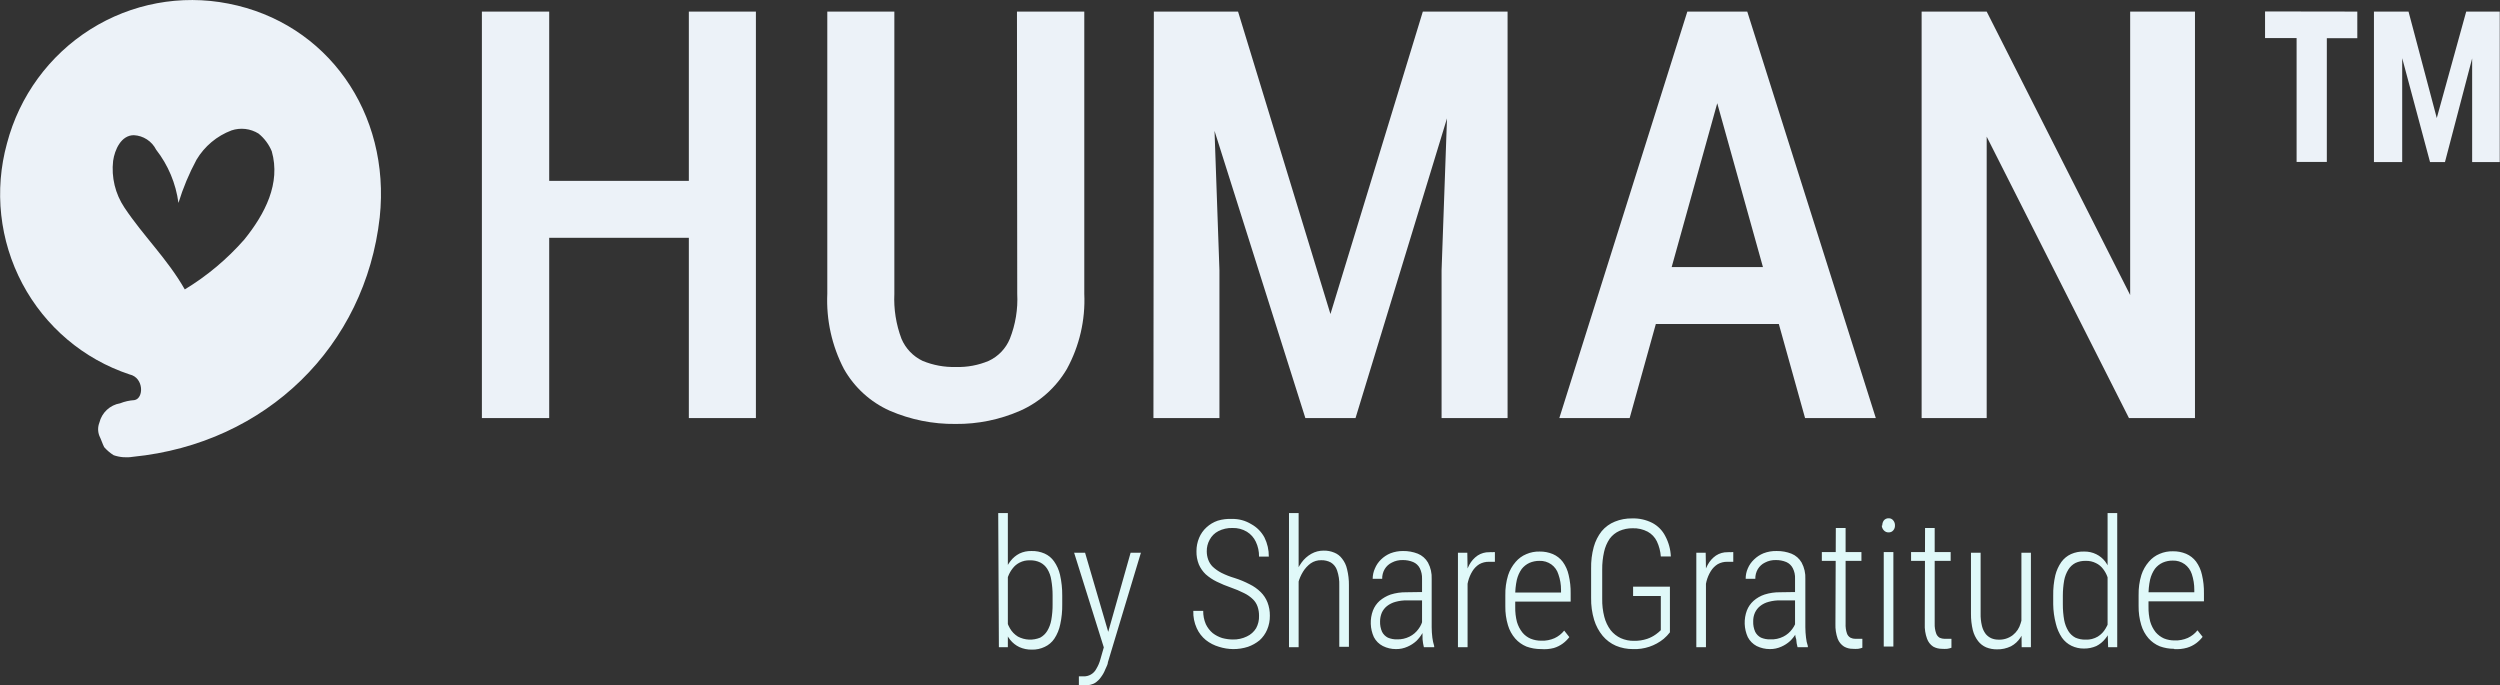
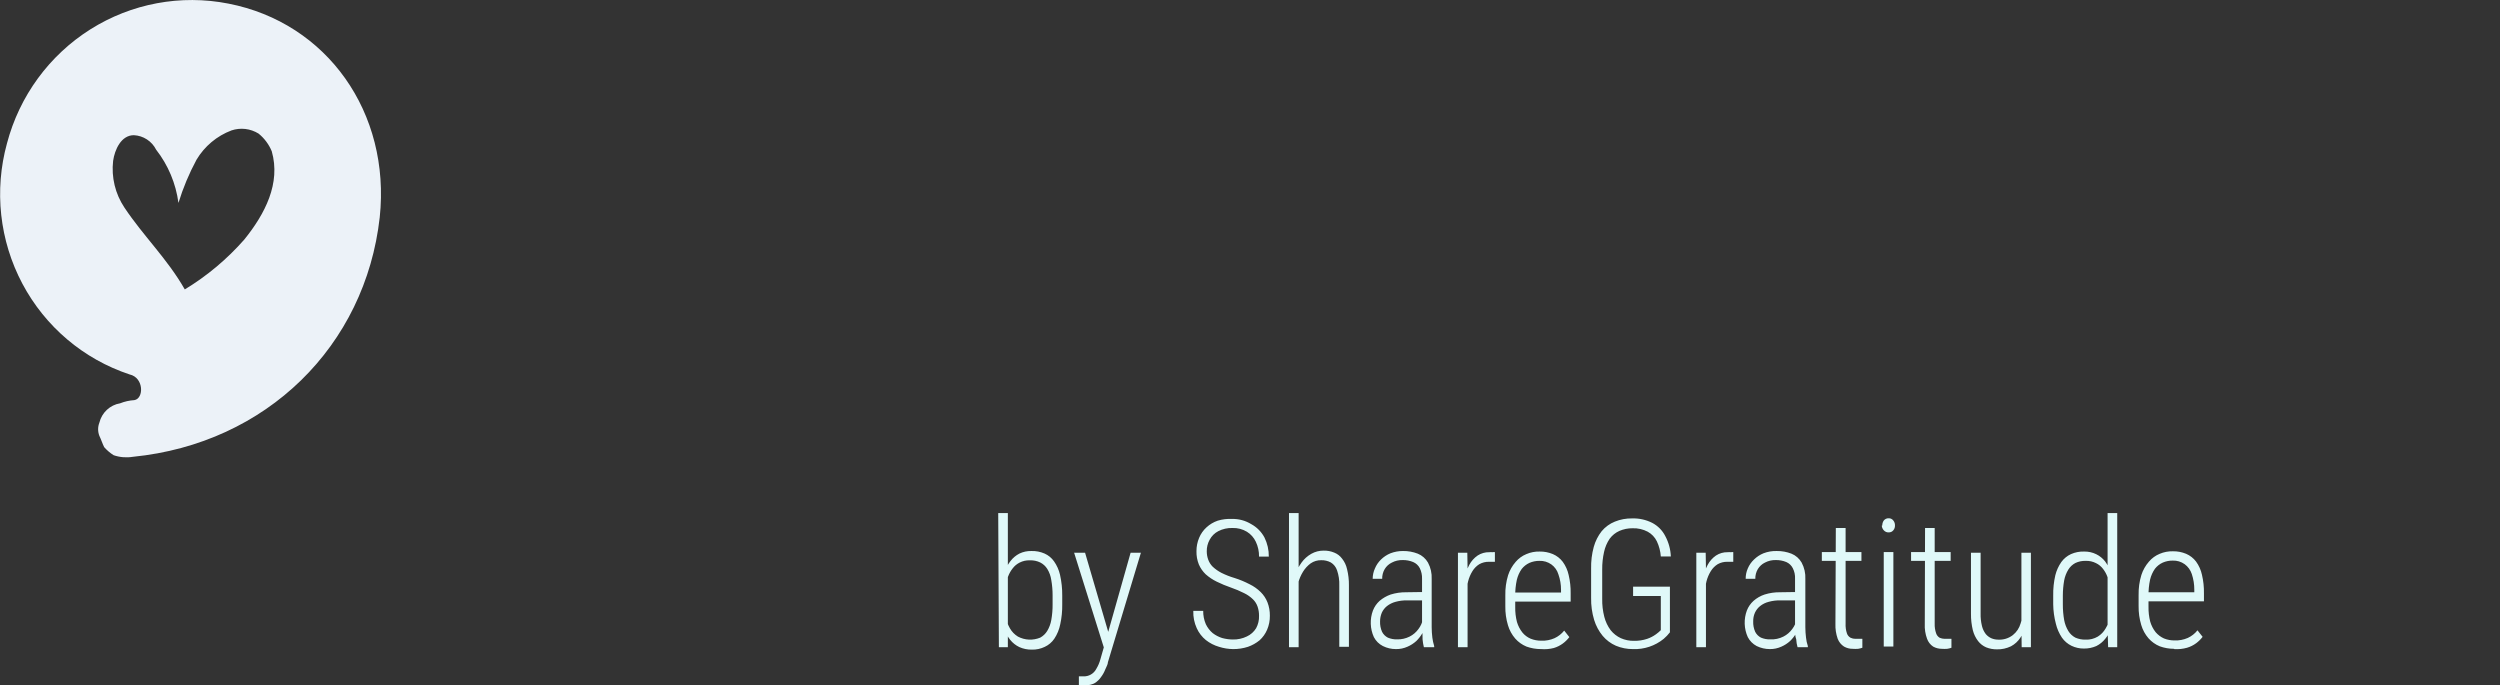
<svg xmlns="http://www.w3.org/2000/svg" width="197" height="54" viewBox="0 0 197 54" fill="none">
  <rect x="0" y="0" width="197" height="54" fill="#333333" stroke="none" />
  <g clip-path="url(#clip0_4727_496)">
    <path d="M78.66 40.432H79.419V49.554V51.001H78.712L78.66 40.432ZM83.704 46.933V47.625C83.713 48.15 83.66 48.674 83.549 49.187C83.469 49.595 83.31 49.984 83.081 50.33C82.893 50.608 82.634 50.829 82.332 50.969C82.008 51.127 81.651 51.203 81.291 51.19C80.959 51.195 80.629 51.127 80.324 50.99C80.046 50.858 79.801 50.664 79.607 50.424C79.405 50.171 79.25 49.883 79.149 49.575C79.03 49.236 78.95 48.884 78.91 48.526V46.23C78.953 45.837 79.04 45.45 79.17 45.077C79.27 44.756 79.429 44.458 79.638 44.196C79.826 43.955 80.063 43.758 80.335 43.619C80.627 43.48 80.948 43.412 81.271 43.42C81.628 43.408 81.983 43.476 82.311 43.619C82.612 43.752 82.872 43.966 83.06 44.238C83.282 44.553 83.441 44.91 83.528 45.286C83.65 45.826 83.709 46.379 83.704 46.933ZM82.945 47.625V46.933C82.947 46.521 82.912 46.111 82.841 45.706C82.797 45.397 82.691 45.101 82.529 44.836C82.393 44.615 82.198 44.437 81.968 44.322C81.715 44.201 81.436 44.143 81.156 44.154C80.875 44.143 80.596 44.205 80.345 44.332C80.129 44.441 79.94 44.599 79.794 44.794C79.644 44.983 79.525 45.196 79.44 45.423C79.359 45.637 79.296 45.858 79.253 46.083V48.631C79.314 48.937 79.422 49.231 79.575 49.502C79.728 49.772 79.946 50 80.21 50.162C80.479 50.305 80.776 50.386 81.079 50.401C81.383 50.415 81.686 50.362 81.968 50.246C82.194 50.123 82.384 49.942 82.519 49.722C82.678 49.458 82.787 49.166 82.841 48.862C82.913 48.453 82.948 48.039 82.945 47.625ZM87.199 50.246L89.092 43.556H89.903L87.303 52.186C87.303 52.354 87.178 52.542 87.095 52.752C87.013 52.966 86.901 53.167 86.762 53.35C86.634 53.54 86.468 53.701 86.273 53.822C86.054 53.944 85.806 54.005 85.556 54H85.265H85.015V53.297H85.192H85.358C85.571 53.308 85.783 53.257 85.968 53.149C86.152 53.041 86.302 52.881 86.398 52.689C86.536 52.461 86.641 52.214 86.71 51.955L87.199 50.246ZM85.504 43.556L87.366 49.921L87.574 50.802L87.022 51.148L84.641 43.556H85.504ZM99.212 48.526C99.215 48.281 99.176 48.036 99.098 47.803C99.023 47.584 98.898 47.387 98.734 47.226C98.532 47.03 98.3 46.867 98.047 46.744C97.71 46.574 97.363 46.427 97.007 46.303C96.62 46.17 96.241 46.013 95.873 45.832C95.561 45.68 95.27 45.486 95.01 45.255C94.78 45.036 94.596 44.772 94.469 44.479C94.336 44.146 94.272 43.789 94.282 43.431C94.28 43.07 94.351 42.714 94.49 42.382C94.622 42.066 94.82 41.783 95.073 41.554C95.328 41.319 95.629 41.141 95.957 41.029C96.317 40.92 96.694 40.874 97.069 40.893C97.608 40.878 98.138 41.02 98.598 41.302C99.039 41.542 99.4 41.907 99.638 42.35C99.871 42.819 99.989 43.337 99.982 43.86H99.212C99.218 43.458 99.133 43.06 98.962 42.697C98.809 42.367 98.563 42.09 98.255 41.9C97.913 41.694 97.519 41.593 97.121 41.606C96.732 41.593 96.345 41.679 95.998 41.858C95.711 42.007 95.475 42.241 95.322 42.529C95.167 42.807 95.088 43.122 95.093 43.441C95.092 43.666 95.131 43.89 95.208 44.102C95.284 44.311 95.404 44.5 95.561 44.657C95.767 44.849 95.998 45.011 96.248 45.14C96.582 45.306 96.93 45.443 97.288 45.548C97.697 45.677 98.094 45.842 98.474 46.041C98.796 46.198 99.092 46.407 99.347 46.66C99.578 46.888 99.759 47.164 99.878 47.467C100.006 47.802 100.07 48.157 100.065 48.516C100.072 48.898 99.998 49.277 99.846 49.627C99.711 49.944 99.509 50.226 99.254 50.456C98.981 50.679 98.671 50.853 98.338 50.969C97.962 51.09 97.569 51.151 97.173 51.148C96.796 51.144 96.421 51.084 96.061 50.969C95.683 50.861 95.33 50.679 95.02 50.435C94.713 50.184 94.467 49.865 94.303 49.502C94.108 49.075 94.016 48.608 94.032 48.138H94.812C94.807 48.499 94.878 48.856 95.02 49.187C95.149 49.457 95.333 49.697 95.561 49.889C95.787 50.062 96.04 50.193 96.31 50.278C96.585 50.352 96.868 50.391 97.153 50.393C97.534 50.401 97.912 50.318 98.255 50.152C98.556 50.012 98.809 49.786 98.983 49.502C99.145 49.203 99.224 48.866 99.212 48.526ZM102.332 40.432V51.001H101.573V40.432H102.332ZM102.166 46.817L101.833 46.618C101.842 46.198 101.912 45.781 102.041 45.381C102.154 45.004 102.33 44.649 102.561 44.332C102.765 44.048 103.027 43.812 103.331 43.64C103.629 43.471 103.966 43.385 104.308 43.389C104.593 43.383 104.877 43.436 105.14 43.546C105.384 43.643 105.597 43.806 105.754 44.018C105.949 44.262 106.084 44.55 106.149 44.856C106.251 45.268 106.3 45.691 106.295 46.115V50.969H105.536V46.136C105.551 45.73 105.491 45.324 105.359 44.94C105.273 44.682 105.1 44.463 104.87 44.322C104.636 44.198 104.375 44.137 104.111 44.144C103.814 44.138 103.523 44.226 103.279 44.395C103.037 44.573 102.832 44.798 102.675 45.056C102.509 45.326 102.382 45.619 102.301 45.926C102.227 46.217 102.192 46.517 102.197 46.817H102.166ZM112.057 49.669V45.611C112.068 45.321 112.007 45.033 111.88 44.773C111.768 44.556 111.584 44.385 111.36 44.29C111.093 44.179 110.806 44.126 110.518 44.133C110.225 44.127 109.935 44.195 109.675 44.332C109.442 44.445 109.247 44.623 109.113 44.846C108.978 45.078 108.909 45.343 108.916 45.611H108.167C108.167 45.329 108.228 45.05 108.344 44.794C108.454 44.529 108.617 44.29 108.822 44.091C109.038 43.88 109.292 43.712 109.571 43.598C109.887 43.478 110.222 43.417 110.559 43.42C110.957 43.414 111.353 43.486 111.724 43.63C112.061 43.767 112.343 44.015 112.525 44.332C112.739 44.73 112.839 45.18 112.816 45.632V49.428C112.818 49.698 112.836 49.968 112.868 50.236C112.896 50.463 112.944 50.688 113.014 50.907V51.001H112.202C112.151 50.798 112.116 50.591 112.098 50.382C112.098 50.131 112.088 49.889 112.088 49.669H112.057ZM112.213 46.65V47.31H110.902C110.586 47.302 110.271 47.341 109.966 47.425C109.721 47.49 109.491 47.604 109.29 47.761C109.116 47.901 108.977 48.081 108.885 48.285C108.795 48.501 108.749 48.733 108.749 48.967C108.739 49.248 108.792 49.528 108.905 49.785C109.005 49.984 109.166 50.145 109.363 50.246C109.593 50.343 109.842 50.39 110.091 50.382C110.433 50.392 110.773 50.316 111.079 50.162C111.356 50.022 111.595 49.817 111.776 49.565C111.954 49.331 112.076 49.057 112.13 48.768L112.338 49.239C112.29 49.468 112.205 49.688 112.088 49.889C111.957 50.117 111.796 50.325 111.61 50.508C111.404 50.696 111.168 50.849 110.913 50.959C110.628 51.088 110.32 51.152 110.008 51.148C109.647 51.151 109.291 51.069 108.968 50.907C108.665 50.752 108.418 50.507 108.261 50.204C108.112 49.877 108.029 49.523 108.017 49.163C108.004 48.803 108.062 48.444 108.188 48.107C108.301 47.818 108.479 47.56 108.708 47.352C108.966 47.131 109.262 46.961 109.581 46.849C109.979 46.725 110.393 46.665 110.809 46.67L112.213 46.65ZM115.645 44.783V51.001H114.886V43.556H115.624L115.645 44.783ZM117.798 43.514V44.269H117.569H117.33C117.065 44.263 116.803 44.328 116.571 44.458C116.351 44.595 116.166 44.782 116.03 45.003C115.875 45.253 115.759 45.525 115.687 45.811C115.608 46.13 115.563 46.457 115.552 46.786L115.291 46.912C115.286 46.458 115.324 46.005 115.406 45.559C115.481 45.194 115.608 44.841 115.78 44.511C115.938 44.217 116.162 43.965 116.436 43.776C116.71 43.596 117.033 43.505 117.361 43.514C117.444 43.504 117.528 43.504 117.611 43.514C117.683 43.498 117.757 43.498 117.829 43.514H117.798ZM121.418 51.148C121.031 51.148 120.647 51.081 120.284 50.949C119.946 50.809 119.643 50.594 119.4 50.319C119.137 50.015 118.942 49.658 118.828 49.271C118.681 48.785 118.611 48.279 118.62 47.771V46.912C118.608 46.376 118.682 45.841 118.838 45.328C118.963 44.942 119.165 44.585 119.431 44.28C119.662 44.007 119.954 43.795 120.284 43.661C120.612 43.52 120.967 43.453 121.324 43.462C121.68 43.456 122.034 43.524 122.364 43.661C122.672 43.792 122.94 44.002 123.144 44.269C123.372 44.582 123.531 44.939 123.612 45.318C123.724 45.792 123.776 46.278 123.768 46.765V47.404H119.088V46.691H123.009V46.492C123.012 46.071 122.942 45.652 122.801 45.255C122.706 44.942 122.513 44.67 122.25 44.479C121.974 44.282 121.641 44.182 121.303 44.196C121.035 44.193 120.769 44.247 120.523 44.353C120.284 44.463 120.074 44.628 119.909 44.836C119.728 45.095 119.598 45.387 119.525 45.695C119.434 46.115 119.393 46.545 119.4 46.975V47.834C119.392 48.23 119.437 48.625 119.535 49.009C119.624 49.31 119.768 49.591 119.961 49.837C120.137 50.053 120.362 50.222 120.617 50.33C120.885 50.437 121.171 50.491 121.459 50.487C121.816 50.501 122.172 50.433 122.499 50.288C122.795 50.151 123.055 49.947 123.258 49.69L123.664 50.204C123.518 50.395 123.347 50.564 123.154 50.707C122.938 50.867 122.695 50.988 122.437 51.064C122.114 51.146 121.78 51.175 121.449 51.148H121.418ZM131.589 46.23V49.827C131.444 50.014 131.281 50.187 131.101 50.34C130.417 50.897 129.555 51.184 128.677 51.148C128.217 51.151 127.761 51.062 127.336 50.886C126.934 50.711 126.578 50.446 126.295 50.11C125.989 49.74 125.76 49.312 125.619 48.851C125.449 48.288 125.368 47.7 125.38 47.111V44.804C125.367 44.227 125.437 43.651 125.588 43.095C125.713 42.645 125.925 42.224 126.212 41.858C126.492 41.524 126.849 41.264 127.252 41.103C127.682 40.929 128.142 40.844 128.604 40.851C129.152 40.833 129.695 40.952 130.185 41.197C130.633 41.428 130.997 41.795 131.225 42.246C131.49 42.74 131.64 43.289 131.662 43.85H130.872C130.843 43.435 130.737 43.03 130.56 42.655C130.403 42.334 130.153 42.071 129.842 41.9C129.474 41.706 129.061 41.611 128.646 41.627C128.289 41.623 127.934 41.695 127.606 41.837C127.306 41.971 127.045 42.181 126.847 42.445C126.632 42.762 126.48 43.118 126.399 43.493C126.298 43.947 126.249 44.412 126.254 44.877V47.195C126.245 47.672 126.301 48.148 126.42 48.61C126.517 48.989 126.687 49.346 126.919 49.659C127.135 49.928 127.409 50.143 127.72 50.288C128.048 50.433 128.403 50.505 128.76 50.498C129.113 50.505 129.465 50.452 129.8 50.34C130.046 50.256 130.277 50.136 130.487 49.984C130.624 49.886 130.753 49.778 130.872 49.659V46.964H128.688V46.23H131.589ZM134.429 44.783V51.001H133.67V43.556H134.408L134.429 44.783ZM136.582 43.514V44.269H136.353H136.114C135.849 44.263 135.587 44.328 135.354 44.458C135.135 44.595 134.95 44.782 134.814 45.003C134.658 45.253 134.543 45.525 134.47 45.811C134.392 46.13 134.347 46.457 134.335 46.786L134.075 46.912C134.069 46.458 134.108 46.005 134.19 45.559C134.265 45.194 134.391 44.841 134.564 44.511C134.721 44.217 134.946 43.965 135.219 43.776C135.494 43.596 135.817 43.505 136.145 43.514C136.228 43.504 136.312 43.504 136.395 43.514C136.466 43.498 136.541 43.498 136.613 43.514H136.582ZM141.449 49.669V45.611C141.465 45.321 141.404 45.031 141.272 44.773C141.163 44.557 140.983 44.387 140.763 44.29C140.496 44.179 140.209 44.126 139.92 44.133C139.627 44.127 139.338 44.195 139.078 44.332C138.845 44.445 138.65 44.623 138.516 44.846C138.381 45.078 138.312 45.343 138.319 45.611H137.559C137.556 45.33 137.613 45.051 137.726 44.794C137.839 44.528 138.005 44.289 138.215 44.091C138.431 43.88 138.685 43.712 138.964 43.598C139.295 43.471 139.649 43.411 140.004 43.42C140.402 43.414 140.797 43.486 141.168 43.63C141.506 43.767 141.787 44.015 141.969 44.332C142.183 44.73 142.284 45.18 142.261 45.632V49.428C142.263 49.698 142.28 49.968 142.313 50.236C142.335 50.464 142.384 50.689 142.458 50.907V51.001H141.647C141.59 50.799 141.555 50.592 141.543 50.382C141.449 50.131 141.449 49.889 141.449 49.669ZM141.616 46.65V47.31H140.305C139.989 47.302 139.674 47.341 139.369 47.425C139.123 47.488 138.892 47.602 138.693 47.761C138.519 47.901 138.38 48.081 138.287 48.285C138.193 48.499 138.147 48.732 138.152 48.967C138.141 49.248 138.195 49.528 138.308 49.785C138.408 49.984 138.569 50.145 138.766 50.246C138.996 50.343 139.244 50.39 139.494 50.382C139.854 50.401 140.212 50.325 140.534 50.162C140.81 50.022 141.049 49.817 141.231 49.565C141.409 49.331 141.53 49.057 141.585 48.768L141.793 49.239C141.744 49.468 141.66 49.688 141.543 49.889C141.412 50.117 141.251 50.325 141.064 50.508C140.859 50.696 140.623 50.849 140.368 50.959C140.083 51.088 139.774 51.152 139.463 51.148C139.102 51.149 138.746 51.066 138.423 50.907C138.125 50.749 137.882 50.504 137.726 50.204C137.577 49.877 137.495 49.523 137.482 49.163C137.47 48.803 137.528 48.444 137.653 48.107C137.766 47.818 137.944 47.56 138.173 47.352C138.428 47.127 138.725 46.956 139.047 46.849C139.441 46.725 139.851 46.665 140.264 46.67L141.616 46.65ZM146.681 43.504V44.196H143.561V43.504H146.681ZM144.663 41.606H145.433V49.135C145.42 49.397 145.455 49.66 145.537 49.91C145.587 50.059 145.691 50.182 145.828 50.257C145.949 50.313 146.08 50.341 146.213 50.34H146.504H146.754V51.043C146.645 51.081 146.534 51.109 146.421 51.127C146.279 51.138 146.136 51.138 145.994 51.127C145.754 51.13 145.517 51.068 145.308 50.949C145.08 50.802 144.905 50.585 144.809 50.33C144.678 49.957 144.618 49.562 144.632 49.166L144.663 41.606ZM149.198 43.504V50.949H148.439V43.504H149.198ZM148.324 41.407C148.32 41.264 148.364 41.123 148.449 41.008C148.494 40.953 148.552 40.909 148.617 40.88C148.682 40.851 148.752 40.837 148.823 40.841C148.893 40.836 148.963 40.849 149.026 40.879C149.09 40.908 149.145 40.953 149.187 41.008C149.281 41.119 149.329 41.261 149.323 41.407C149.33 41.549 149.281 41.688 149.187 41.795C149.143 41.847 149.087 41.889 149.024 41.916C148.96 41.944 148.892 41.956 148.823 41.952C148.753 41.955 148.684 41.943 148.619 41.915C148.554 41.888 148.496 41.847 148.449 41.795C148.351 41.693 148.292 41.559 148.283 41.417L148.324 41.407ZM153.712 43.504V44.196H150.592V43.504H153.712ZM151.694 41.606H152.453V49.135C152.443 49.398 152.481 49.661 152.568 49.91C152.617 50.056 152.717 50.179 152.848 50.257C152.97 50.309 153.101 50.337 153.233 50.34H153.525H153.774V51.043C153.666 51.082 153.555 51.11 153.441 51.127C153.299 51.138 153.157 51.138 153.015 51.127C152.775 51.127 152.538 51.066 152.328 50.949C152.107 50.8 151.939 50.583 151.85 50.33C151.714 49.958 151.654 49.562 151.673 49.166L151.694 41.606ZM159.287 49.281V43.556H160.035V51.001H159.307L159.287 49.281ZM159.422 47.887H159.786C159.793 48.325 159.744 48.762 159.64 49.187C159.569 49.562 159.424 49.918 159.214 50.236C159.028 50.528 158.77 50.766 158.465 50.928C158.118 51.096 157.737 51.179 157.352 51.169C157.064 51.171 156.778 51.118 156.51 51.011C156.26 50.904 156.042 50.734 155.875 50.519C155.679 50.264 155.538 49.971 155.459 49.659C155.357 49.233 155.308 48.797 155.313 48.359V43.556H156.073V48.338C156.064 48.669 156.099 49.001 156.177 49.323C156.232 49.555 156.335 49.773 156.478 49.963C156.6 50.108 156.753 50.223 156.926 50.298C157.091 50.366 157.267 50.402 157.446 50.403C157.864 50.43 158.278 50.303 158.61 50.047C158.907 49.812 159.122 49.489 159.224 49.124C159.361 48.726 159.428 48.308 159.422 47.887ZM166.078 49.554V40.432H166.837V51.001H166.12L166.078 49.554ZM161.793 47.625V46.933C161.783 46.393 161.839 45.854 161.96 45.328C162.053 44.952 162.216 44.597 162.438 44.28C162.635 44.012 162.896 43.799 163.197 43.661C163.525 43.518 163.88 43.45 164.237 43.462C164.565 43.456 164.889 43.528 165.184 43.672C165.455 43.805 165.694 43.999 165.881 44.238C166.079 44.508 166.234 44.809 166.338 45.129C166.469 45.498 166.557 45.882 166.598 46.272V48.443C166.558 48.8 166.478 49.152 166.359 49.491C166.258 49.802 166.1 50.09 165.891 50.34C165.702 50.578 165.464 50.771 165.194 50.907C164.886 51.042 164.553 51.11 164.216 51.106C163.875 51.11 163.537 51.035 163.228 50.886C162.929 50.739 162.672 50.519 162.48 50.246C162.255 49.911 162.093 49.538 162.001 49.145C161.87 48.649 161.8 48.138 161.793 47.625ZM162.552 46.933V47.625C162.55 48.039 162.585 48.453 162.656 48.862C162.713 49.17 162.826 49.465 162.989 49.732C163.124 49.95 163.315 50.127 163.54 50.246C163.793 50.356 164.066 50.41 164.341 50.403C164.68 50.419 165.016 50.335 165.309 50.162C165.563 50.004 165.774 49.784 165.922 49.523C166.089 49.247 166.208 48.946 166.276 48.631V46.136C166.226 45.907 166.156 45.682 166.068 45.465C165.987 45.238 165.871 45.026 165.725 44.836C165.577 44.638 165.384 44.48 165.163 44.374C164.912 44.247 164.633 44.185 164.352 44.196C164.072 44.188 163.794 44.245 163.54 44.364C163.315 44.483 163.124 44.66 162.989 44.877C162.826 45.141 162.713 45.432 162.656 45.737C162.587 46.132 162.553 46.532 162.552 46.933ZM171.32 51.127C170.934 51.127 170.55 51.06 170.186 50.928C169.848 50.788 169.546 50.573 169.302 50.298C169.039 49.994 168.844 49.637 168.73 49.25C168.584 48.764 168.514 48.258 168.522 47.751V46.891C168.511 46.355 168.584 45.82 168.741 45.307C168.866 44.921 169.068 44.564 169.334 44.259C169.564 43.986 169.857 43.774 170.186 43.64C170.515 43.5 170.87 43.432 171.227 43.441C171.583 43.435 171.937 43.503 172.267 43.64C172.574 43.772 172.843 43.981 173.047 44.248C173.274 44.561 173.434 44.918 173.515 45.297C173.627 45.771 173.679 46.257 173.671 46.744V47.383H168.99V46.67H172.911V46.471C172.913 46.051 172.846 45.633 172.714 45.234C172.611 44.923 172.415 44.651 172.152 44.458C171.876 44.261 171.544 44.161 171.206 44.175C170.938 44.172 170.672 44.226 170.426 44.332C170.186 44.442 169.976 44.607 169.812 44.815C169.631 45.074 169.5 45.366 169.427 45.674C169.337 46.094 169.295 46.524 169.302 46.954V47.813C169.294 48.209 169.34 48.604 169.438 48.988C169.526 49.289 169.671 49.57 169.864 49.816C170.044 50.027 170.268 50.195 170.519 50.309C170.787 50.416 171.073 50.47 171.362 50.466C171.719 50.48 172.075 50.412 172.402 50.267C172.698 50.13 172.958 49.926 173.161 49.669L173.567 50.183C173.421 50.374 173.249 50.543 173.057 50.686C172.84 50.846 172.597 50.967 172.339 51.043C172.008 51.136 171.663 51.172 171.32 51.148V51.127Z" fill="#E0F9F9" />
-     <path d="M55.415 14.25V18.738H42.039V14.25H55.415ZM43.277 0.913V32.946H37.973V0.913H43.277ZM59.565 0.913V32.946H54.281V0.913H59.565ZM80.137 0.913H85.442V23.152C85.535 25.217 85.06 27.268 84.069 29.077C83.217 30.529 81.937 31.676 80.408 32.359C78.797 33.067 77.057 33.424 75.301 33.407C73.514 33.428 71.742 33.071 70.1 32.359C68.585 31.679 67.324 30.529 66.502 29.077C65.552 27.254 65.1 25.209 65.191 23.152V0.913H70.475V23.152C70.419 24.36 70.61 25.567 71.037 26.697C71.362 27.462 71.954 28.081 72.701 28.437C73.531 28.78 74.424 28.944 75.322 28.919C76.209 28.946 77.092 28.782 77.911 28.437C78.663 28.088 79.257 27.467 79.576 26.697C80.021 25.571 80.22 24.362 80.158 23.152L80.137 0.913ZM92.732 0.913H97.558L104.839 24.746L112.119 0.913H116.592L106.815 32.946H102.863L92.732 0.913ZM90.923 0.913H95.374L96.092 21.307V32.946H90.891L90.923 0.913ZM114.324 0.913H118.797V32.946H113.596V21.307L114.324 0.913ZM136.103 5.317L128.417 32.946H122.874L132.962 0.913H136.405L136.103 5.317ZM142.24 32.946L134.533 5.317L134.169 0.913H137.684L147.815 32.946H142.24ZM142.365 21.045V25.533H127.564V21.045H142.365ZM172.964 0.913V32.946H167.763L156.551 10.769V32.946H151.424V0.913H156.551L167.857 23.247V0.913H172.964ZM194.805 12.772V4.604L192.663 12.772H191.487L189.293 4.583V12.772H187.067V0.913H189.792L192.018 9.301L194.337 0.913H196.979V12.772H194.805ZM185.756 0.913V3.01H183.354V12.761H180.972V2.999H178.486V0.902L185.756 0.913Z" fill="#ECF2F8" />
    <path d="M19.252 18.874C17.897 20.418 16.315 21.744 14.561 22.806C13.188 20.394 11.306 18.612 9.798 16.347C9.079 15.268 8.766 13.967 8.914 12.677C9.038 11.796 9.548 10.653 10.546 10.653C10.913 10.67 11.269 10.785 11.578 10.986C11.887 11.187 12.137 11.466 12.304 11.796C13.252 13.011 13.858 14.459 14.062 15.99C14.424 14.81 14.902 13.668 15.487 12.583C16.121 11.522 17.092 10.709 18.243 10.276C18.595 10.158 18.968 10.12 19.337 10.163C19.705 10.207 20.059 10.331 20.375 10.527C20.832 10.897 21.19 11.377 21.415 11.922C22.133 14.449 20.885 16.85 19.252 18.874ZM17.993 0.283C14.243 -0.455 10.355 0.272 7.116 2.316C3.878 4.361 1.531 7.569 0.551 11.293C-0.471 14.999 -0.038 18.96 1.762 22.352C3.561 25.744 6.588 28.306 10.214 29.506C11.347 29.758 11.347 31.404 10.588 31.53C10.203 31.553 9.824 31.638 9.465 31.781C9.075 31.846 8.712 32.024 8.422 32.294C8.132 32.565 7.926 32.915 7.832 33.302C7.699 33.639 7.699 34.014 7.832 34.35C7.957 34.602 8.081 34.98 8.206 35.231C8.424 35.48 8.676 35.695 8.955 35.871C9.44 36.037 9.958 36.08 10.463 35.997C21.009 34.948 28.789 27.262 29.923 17.123C30.797 8.881 25.773 1.793 17.993 0.283Z" fill="#ECF2F8" />
  </g>
  <defs>
    <clipPath id="clip0_4727_496">
      <rect width="197" height="54" fill="white" />
    </clipPath>
  </defs>
</svg>